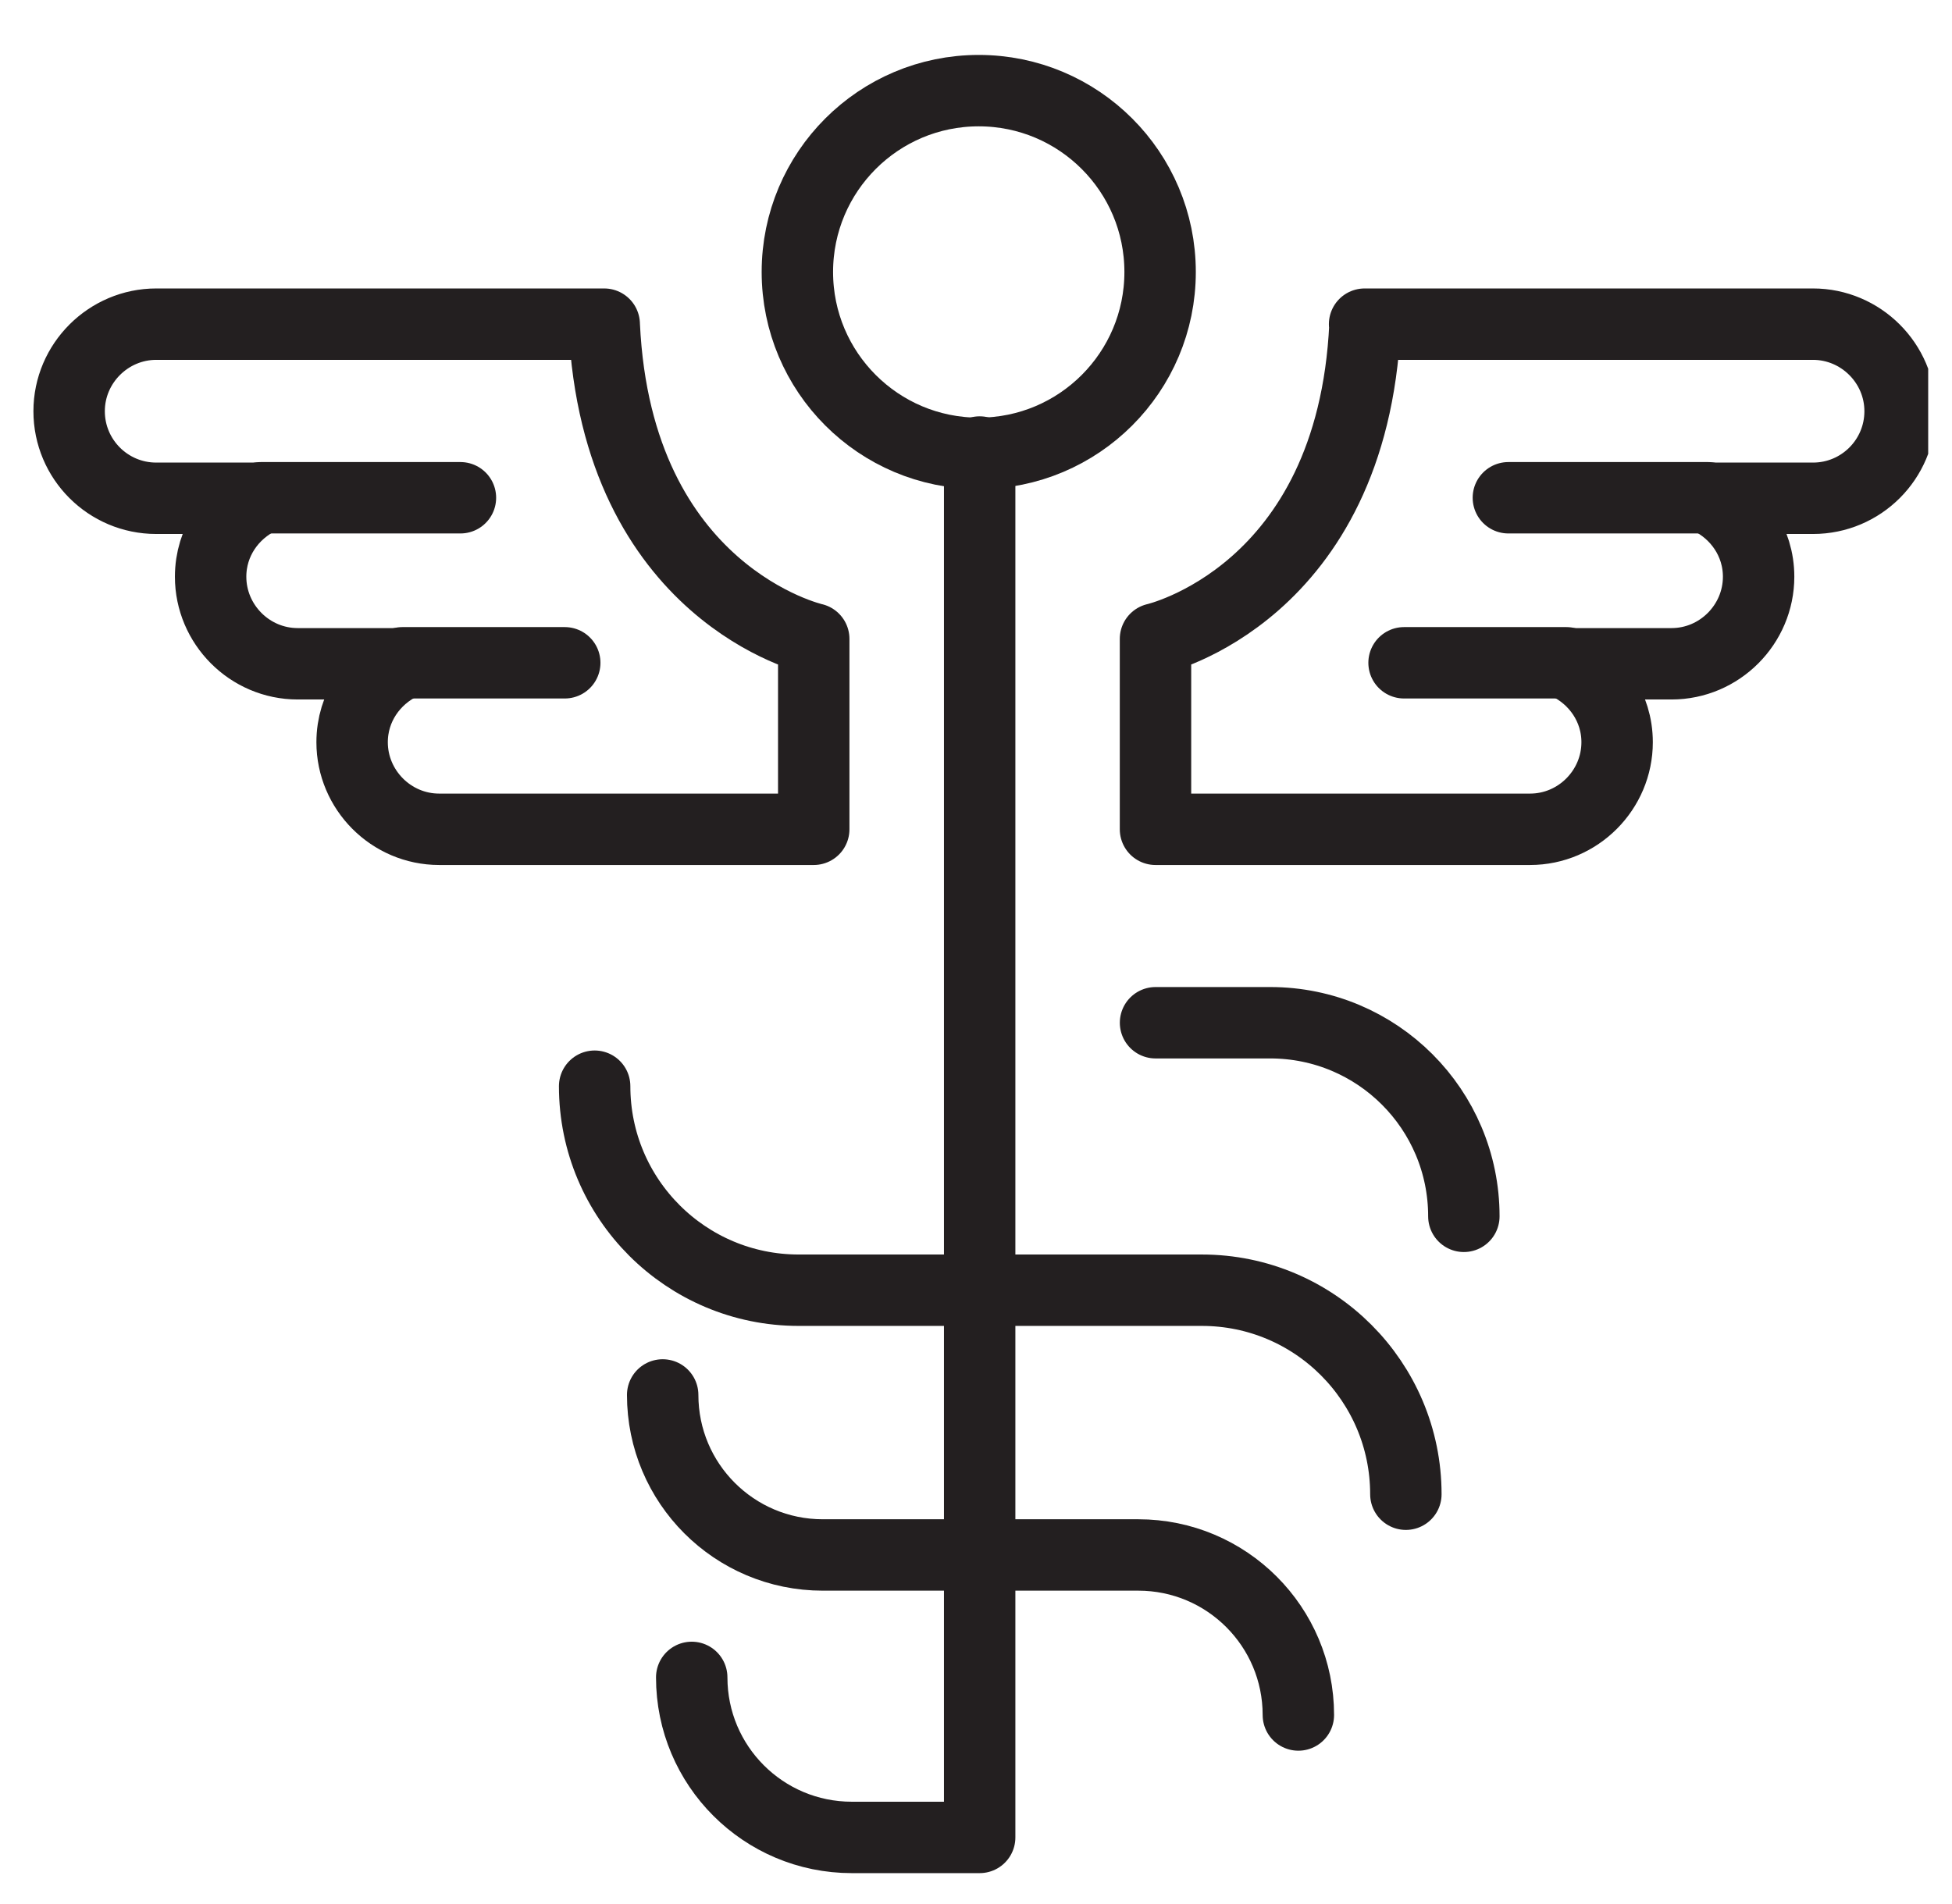
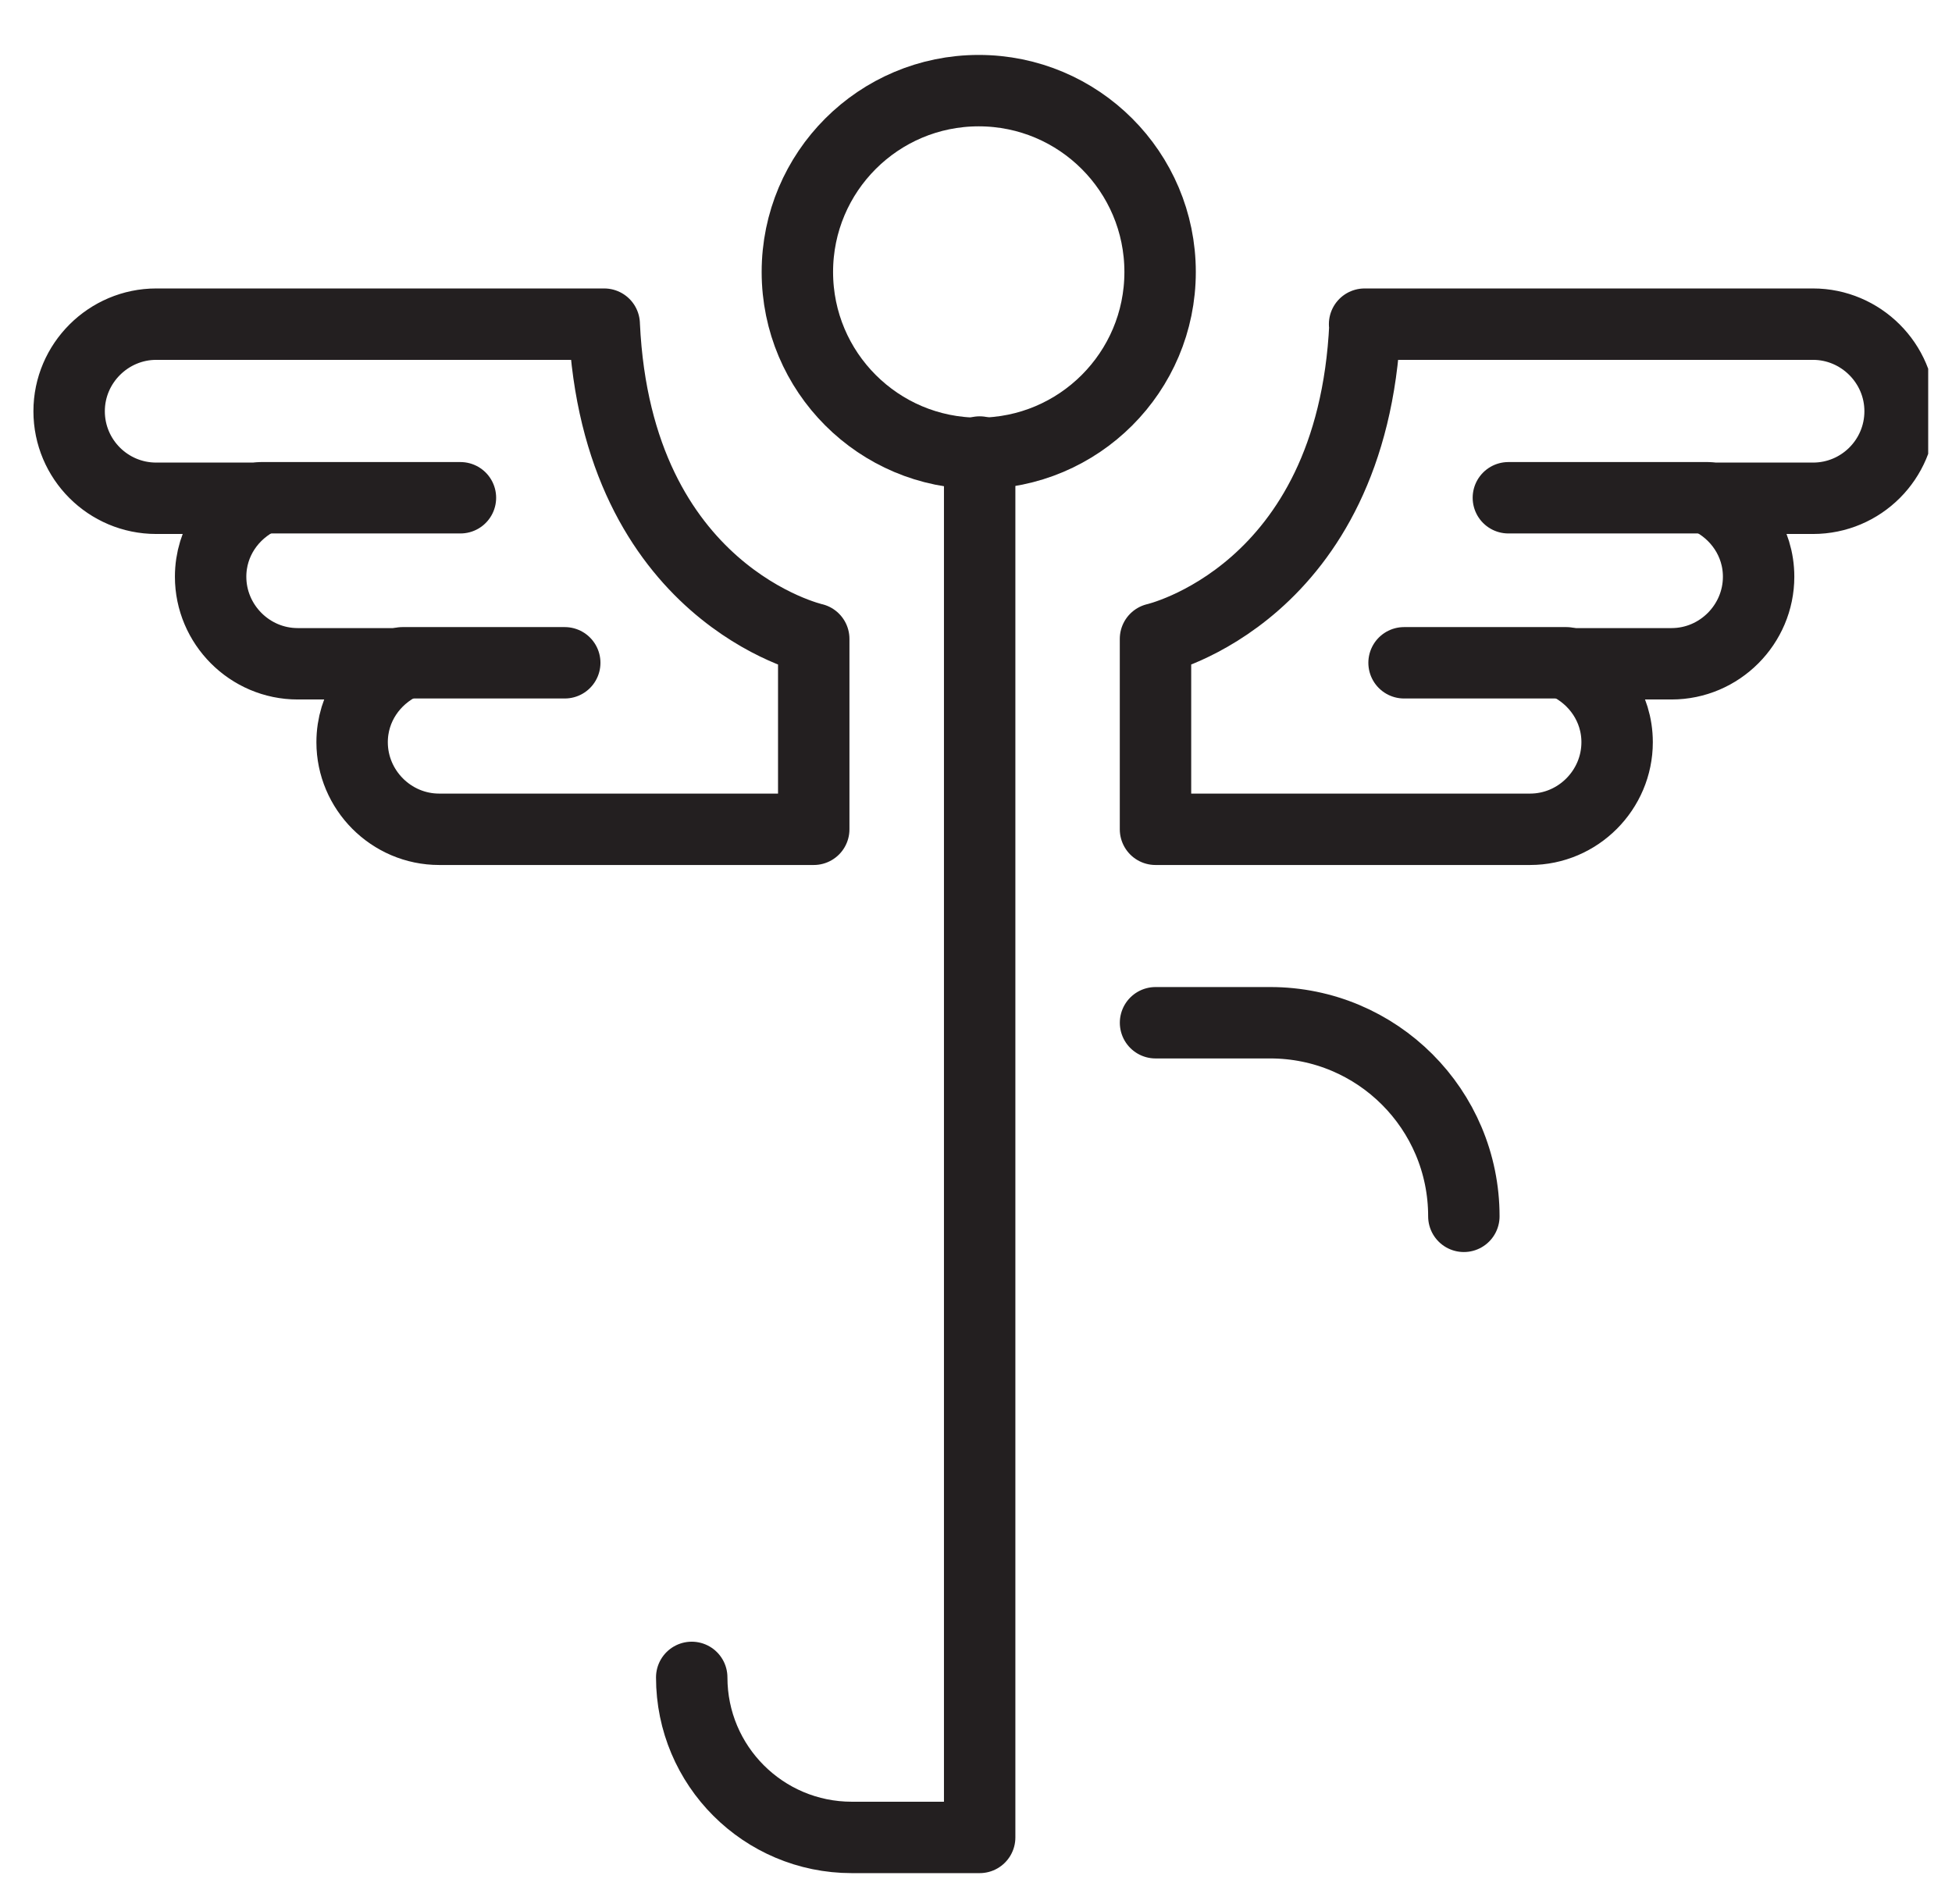
<svg xmlns="http://www.w3.org/2000/svg" width="41" viewBox="0 0 41 40" height="40" fill="none">
  <clipPath id="a">
    <path d="m.5 0h40v40h-40z" />
  </clipPath>
  <g stroke-width="1.5" stroke-linejoin="round" stroke-linecap="round" stroke="#231f20" clip-path="url(#a)">
    <path d="m20.557 9.524c2.104 0 3.81-1.706 3.81-3.81s-1.706-3.81-3.81-3.81c-2.104 0-3.809 1.706-3.809 3.81s1.706 3.81 3.809 3.81z" />
    <path d="m12.691 6.81h-9.41c-1 0-1.829.819-1.829 1.829 0 1.01.819 1.829 1.829 1.829h2.2c-.619.295-1.057.914-1.057 1.648 0 1 .819 1.829 1.829 1.829h2.2c-.619.295-1.057.914-1.057 1.648 0 1 .819 1.829 1.829 1.829h7.867v-4s-4.133-.933-4.4-6.59z" />
    <path d="m5.481 10.457h4.19" />
    <path d="m8.452 13.924h3.41" />
    <path d="m28.662 6.81h9.419c1 0 1.829.819 1.829 1.829 0 1.01-.819 1.829-1.829 1.829h-2.2c.619.295 1.057.914 1.057 1.648 0 1-.819 1.829-1.829 1.829h-2.2c.619.295 1.057.914 1.057 1.648 0 1-.819 1.829-1.829 1.829h-7.867v-4s4.133-.933 4.4-6.59z" />
    <path d="m35.872 10.457h-4.19" />
    <path d="m32.9 13.924h-3.409" />
-     <path d="m12.49 22.819c0 2.372 1.924 4.286 4.286 4.286h8.467c2.371 0 4.286 1.924 4.286 4.286" />
    <path d="m24.271 21.486h2.409c2.248 0 4.067 1.819 4.067 4.067" />
-     <path d="m13.919 29.305c0 1.857 1.505 3.362 3.362 3.362h6.628c1.857 0 3.362 1.505 3.362 3.362" />
    <path d="m14.529 35.239c0 1.857 1.505 3.362 3.362 3.362h2.686v-29.105" />
  </g>
</svg>